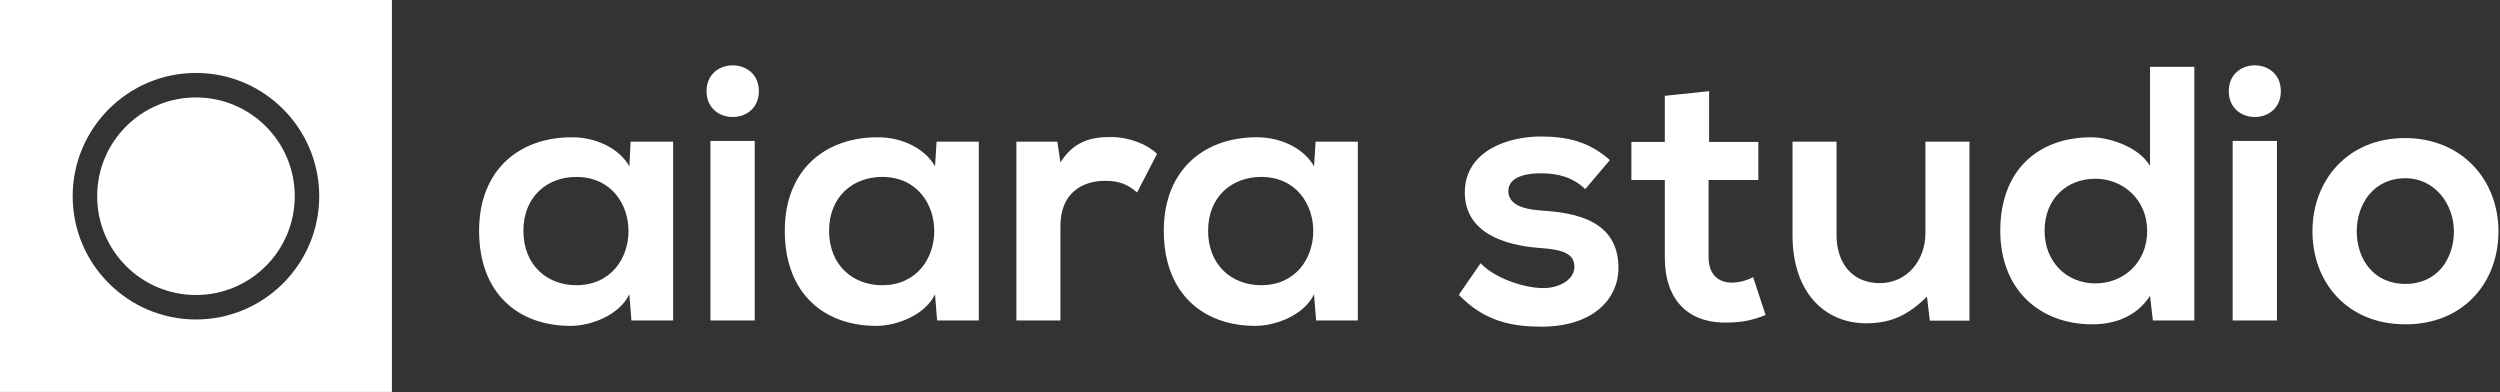
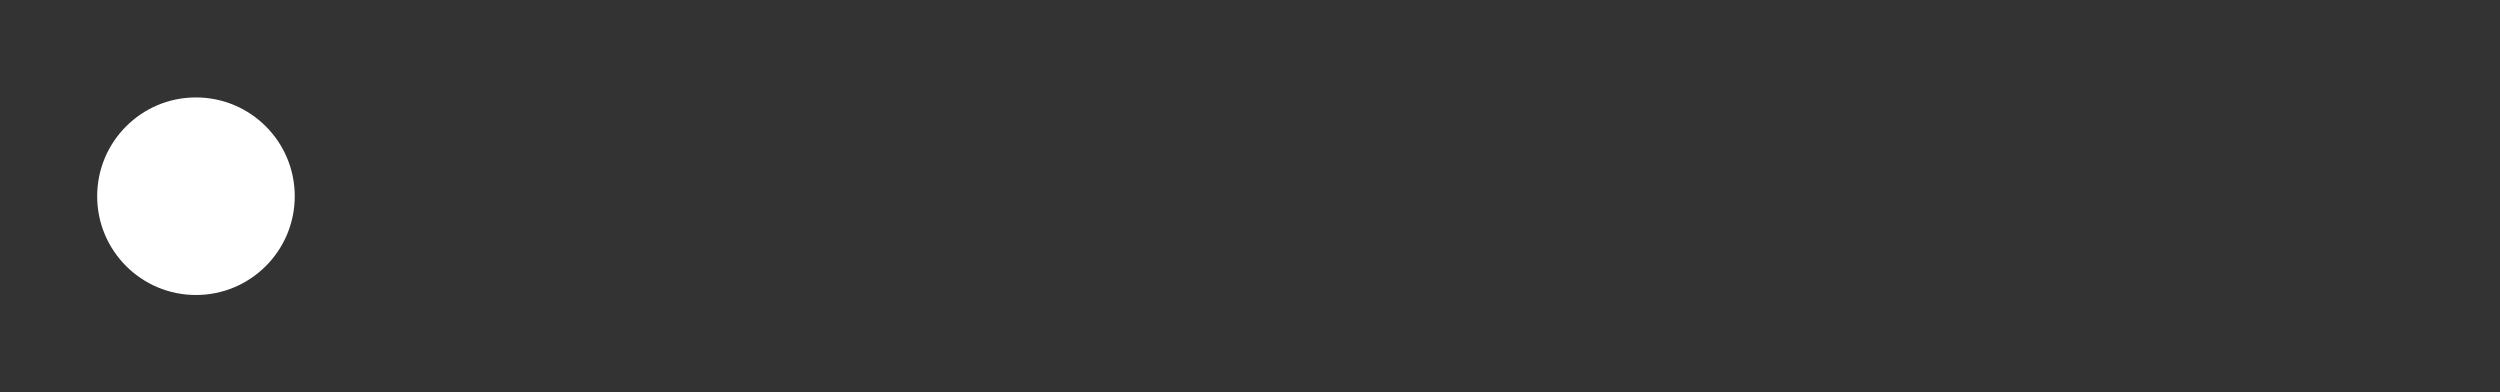
<svg xmlns="http://www.w3.org/2000/svg" data-v-423bf9ae="" viewBox="0 0 574 90" class="iconLeft">
  <rect x="0" y="0" width="574" height="90" fill="#333333" stroke="none" />
  <g data-v-423bf9ae="" id="cd94487c-add3-49b7-9385-4c90e1e96153" fill="white" transform="matrix(5.948,0,0,5.948,108.929,11.119)">
-     <path d="M5.98 4.55C5.59 3.86 4.70 3.43 3.78 3.43C1.76 3.42 0.18 4.66 0.18 7.04C0.18 9.46 1.69 10.72 3.74 10.71C4.51 10.70 5.59 10.30 5.98 9.49L6.06 10.50L7.67 10.50L7.67 3.60L6.03 3.60ZM3.93 4.96C6.62 4.96 6.62 9.14 3.93 9.14C2.80 9.14 1.89 8.36 1.89 7.04C1.89 5.73 2.80 4.96 3.93 4.96ZM10.82 3.57L10.82 10.50L9.11 10.50L9.11 3.57ZM8.96 1.65C8.96 2.98 10.98 2.98 10.98 1.65C10.98 0.32 8.96 0.32 8.96 1.65ZM17.78 4.55C17.39 3.86 16.51 3.43 15.58 3.43C13.57 3.42 11.98 4.66 11.98 7.04C11.98 9.46 13.50 10.72 15.54 10.71C16.31 10.70 17.39 10.30 17.78 9.49L17.86 10.50L19.47 10.50L19.47 3.60L17.84 3.60ZM15.74 4.96C18.42 4.96 18.42 9.14 15.74 9.14C14.60 9.14 13.69 8.36 13.69 7.04C13.69 5.73 14.60 4.96 15.74 4.96ZM20.92 3.60L20.92 10.50L22.62 10.50L22.62 6.86C22.62 5.59 23.45 5.11 24.35 5.11C24.91 5.11 25.23 5.26 25.58 5.56L26.35 4.07C25.97 3.70 25.28 3.42 24.57 3.42C23.87 3.42 23.16 3.54 22.62 4.40L22.50 3.60ZM32.41 4.55C32.02 3.86 31.14 3.43 30.21 3.43C28.20 3.42 26.61 4.66 26.61 7.04C26.61 9.46 28.13 10.72 30.17 10.71C30.94 10.70 32.02 10.30 32.41 9.49L32.49 10.50L34.10 10.50L34.10 3.60L32.47 3.60ZM30.37 4.96C33.05 4.96 33.05 9.14 30.37 9.14C29.23 9.14 28.32 8.36 28.32 7.04C28.32 5.73 29.23 4.96 30.37 4.96ZM43.83 4.31C43.04 3.61 42.22 3.40 41.15 3.40C39.89 3.40 38.23 3.96 38.23 5.56C38.23 7.13 39.79 7.60 41.09 7.70C42.07 7.76 42.46 7.95 42.46 8.43C42.46 8.93 41.86 9.27 41.22 9.25C40.45 9.24 39.33 8.83 38.84 8.29L38.00 9.51C39.00 10.56 40.10 10.74 41.19 10.74C43.16 10.74 44.16 9.69 44.16 8.47C44.16 6.64 42.50 6.34 41.20 6.26C40.32 6.20 39.91 5.95 39.91 5.50C39.91 5.07 40.36 4.82 41.17 4.82C41.83 4.82 42.39 4.97 42.88 5.43ZM45.95 1.83L45.95 3.61L44.66 3.61L44.66 5.08L45.95 5.08L45.95 8.06C45.95 9.79 46.93 10.64 48.43 10.58C48.94 10.57 49.35 10.49 49.84 10.29L49.36 8.83C49.11 8.96 48.80 9.04 48.54 9.04C48.01 9.04 47.64 8.72 47.64 8.06L47.64 5.08L49.56 5.08L49.56 3.61L47.66 3.61L47.66 1.65ZM50.88 3.60L50.88 7.22C50.88 9.37 52.08 10.61 53.73 10.61C54.70 10.61 55.36 10.28 56.07 9.58L56.18 10.51L57.71 10.51L57.71 3.60L56.01 3.60L56.01 7.13C56.01 8.18 55.30 9.06 54.25 9.06C53.16 9.06 52.58 8.26 52.58 7.21L52.58 3.60ZM62.57 5.03C63.64 5.03 64.57 5.84 64.57 7.04C64.57 8.29 63.64 9.07 62.57 9.07C61.47 9.07 60.61 8.25 60.61 7.04C60.61 5.80 61.47 5.03 62.57 5.03ZM64.68 0.71L64.68 4.54C64.27 3.82 63.14 3.43 62.41 3.43C60.40 3.43 58.90 4.66 58.90 7.04C58.90 9.31 60.42 10.65 62.45 10.65C63.29 10.65 64.15 10.37 64.68 9.55L64.79 10.50L66.39 10.50L66.39 0.71ZM69.58 3.57L69.58 10.50L67.87 10.50L67.87 3.57ZM67.72 1.65C67.72 2.98 69.73 2.98 69.73 1.65C69.73 0.32 67.72 0.32 67.72 1.65ZM74.52 3.46C72.32 3.46 70.95 5.08 70.95 7.06C70.95 9.04 72.30 10.65 74.54 10.65C76.78 10.65 78.13 9.04 78.13 7.06C78.13 5.08 76.72 3.46 74.52 3.46ZM74.54 5.01C75.68 5.01 76.41 6.02 76.41 7.06C76.41 8.11 75.78 9.09 74.54 9.09C73.29 9.09 72.66 8.11 72.66 7.06C72.66 6.02 73.30 5.01 74.54 5.01Z" />
-   </g>
+     </g>
  <g data-v-423bf9ae="" id="7aefdb5f-e255-4f32-b548-01f781e694e5" transform="matrix(2.812,0,0,2.812,0,0)" stroke="none" fill="white">
    <circle cx="16" cy="16.021" r="8.066" />
-     <path d="M32 0H0v32h32V0zM16 26.086c-5.551 0-10.066-4.516-10.066-10.065 0-5.55 4.516-10.066 10.066-10.066 5.55 0 10.065 4.516 10.065 10.066.001 5.55-4.515 10.065-10.065 10.065z" />
  </g>
</svg>